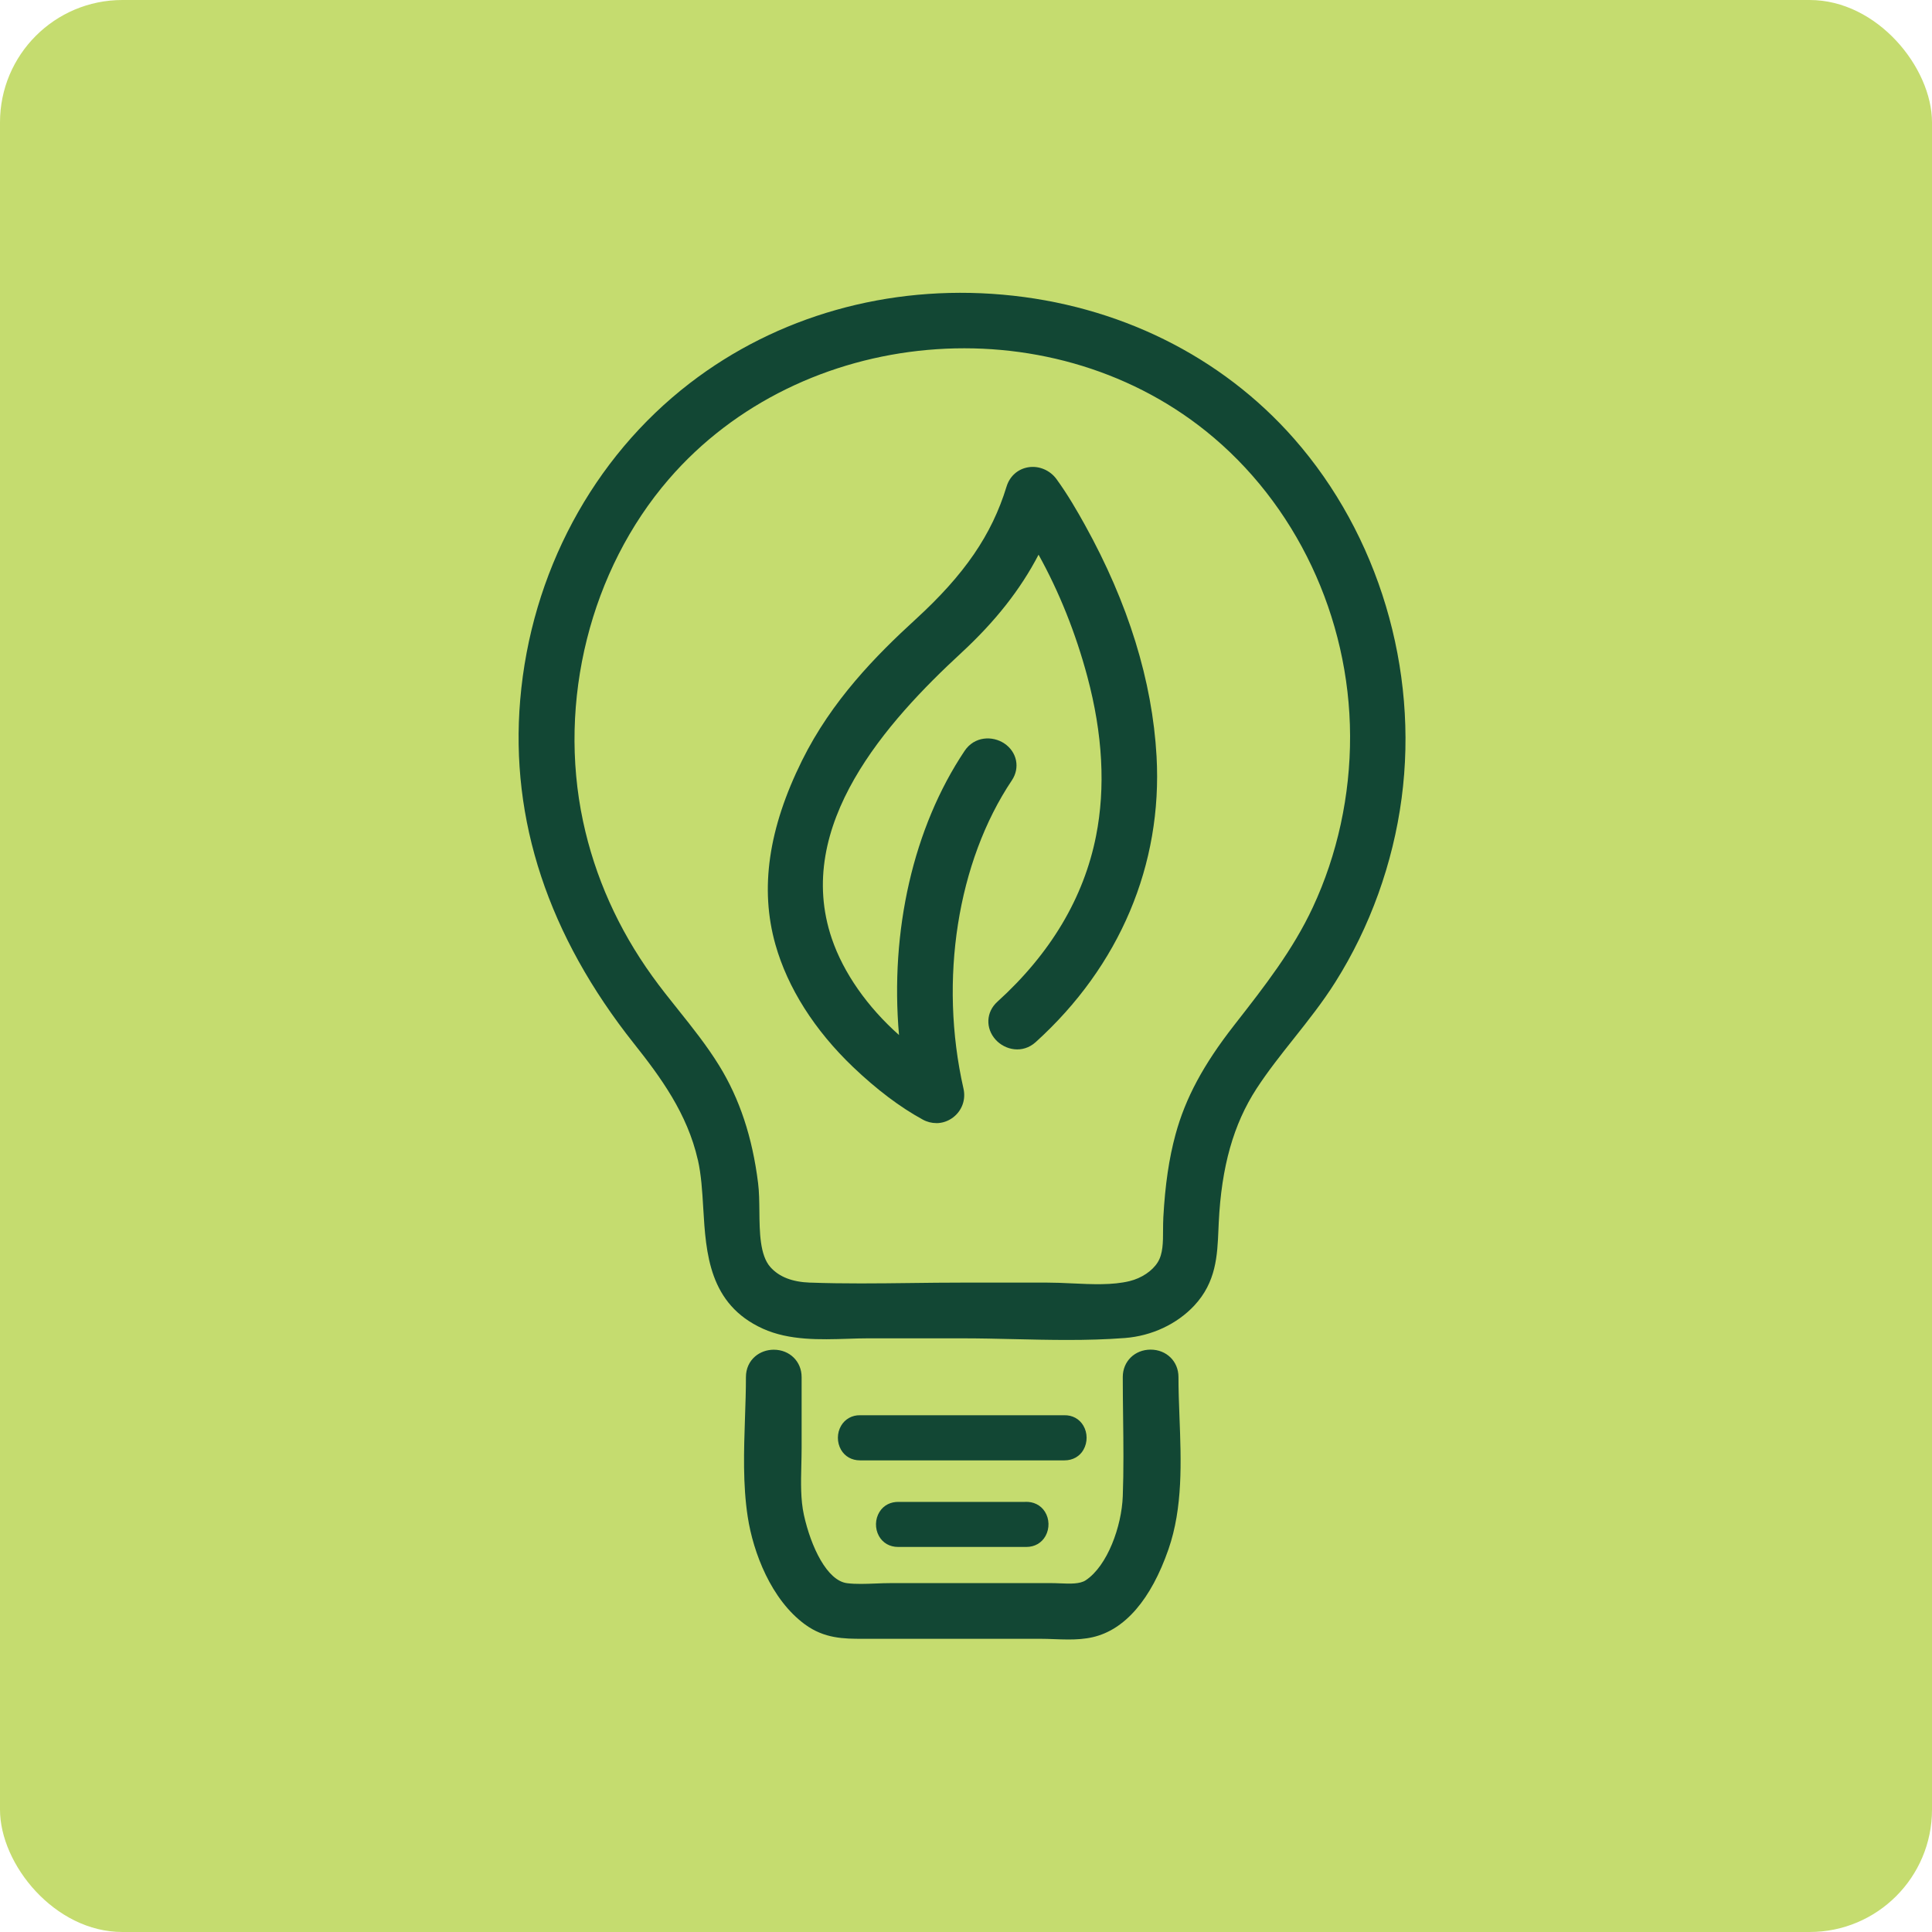
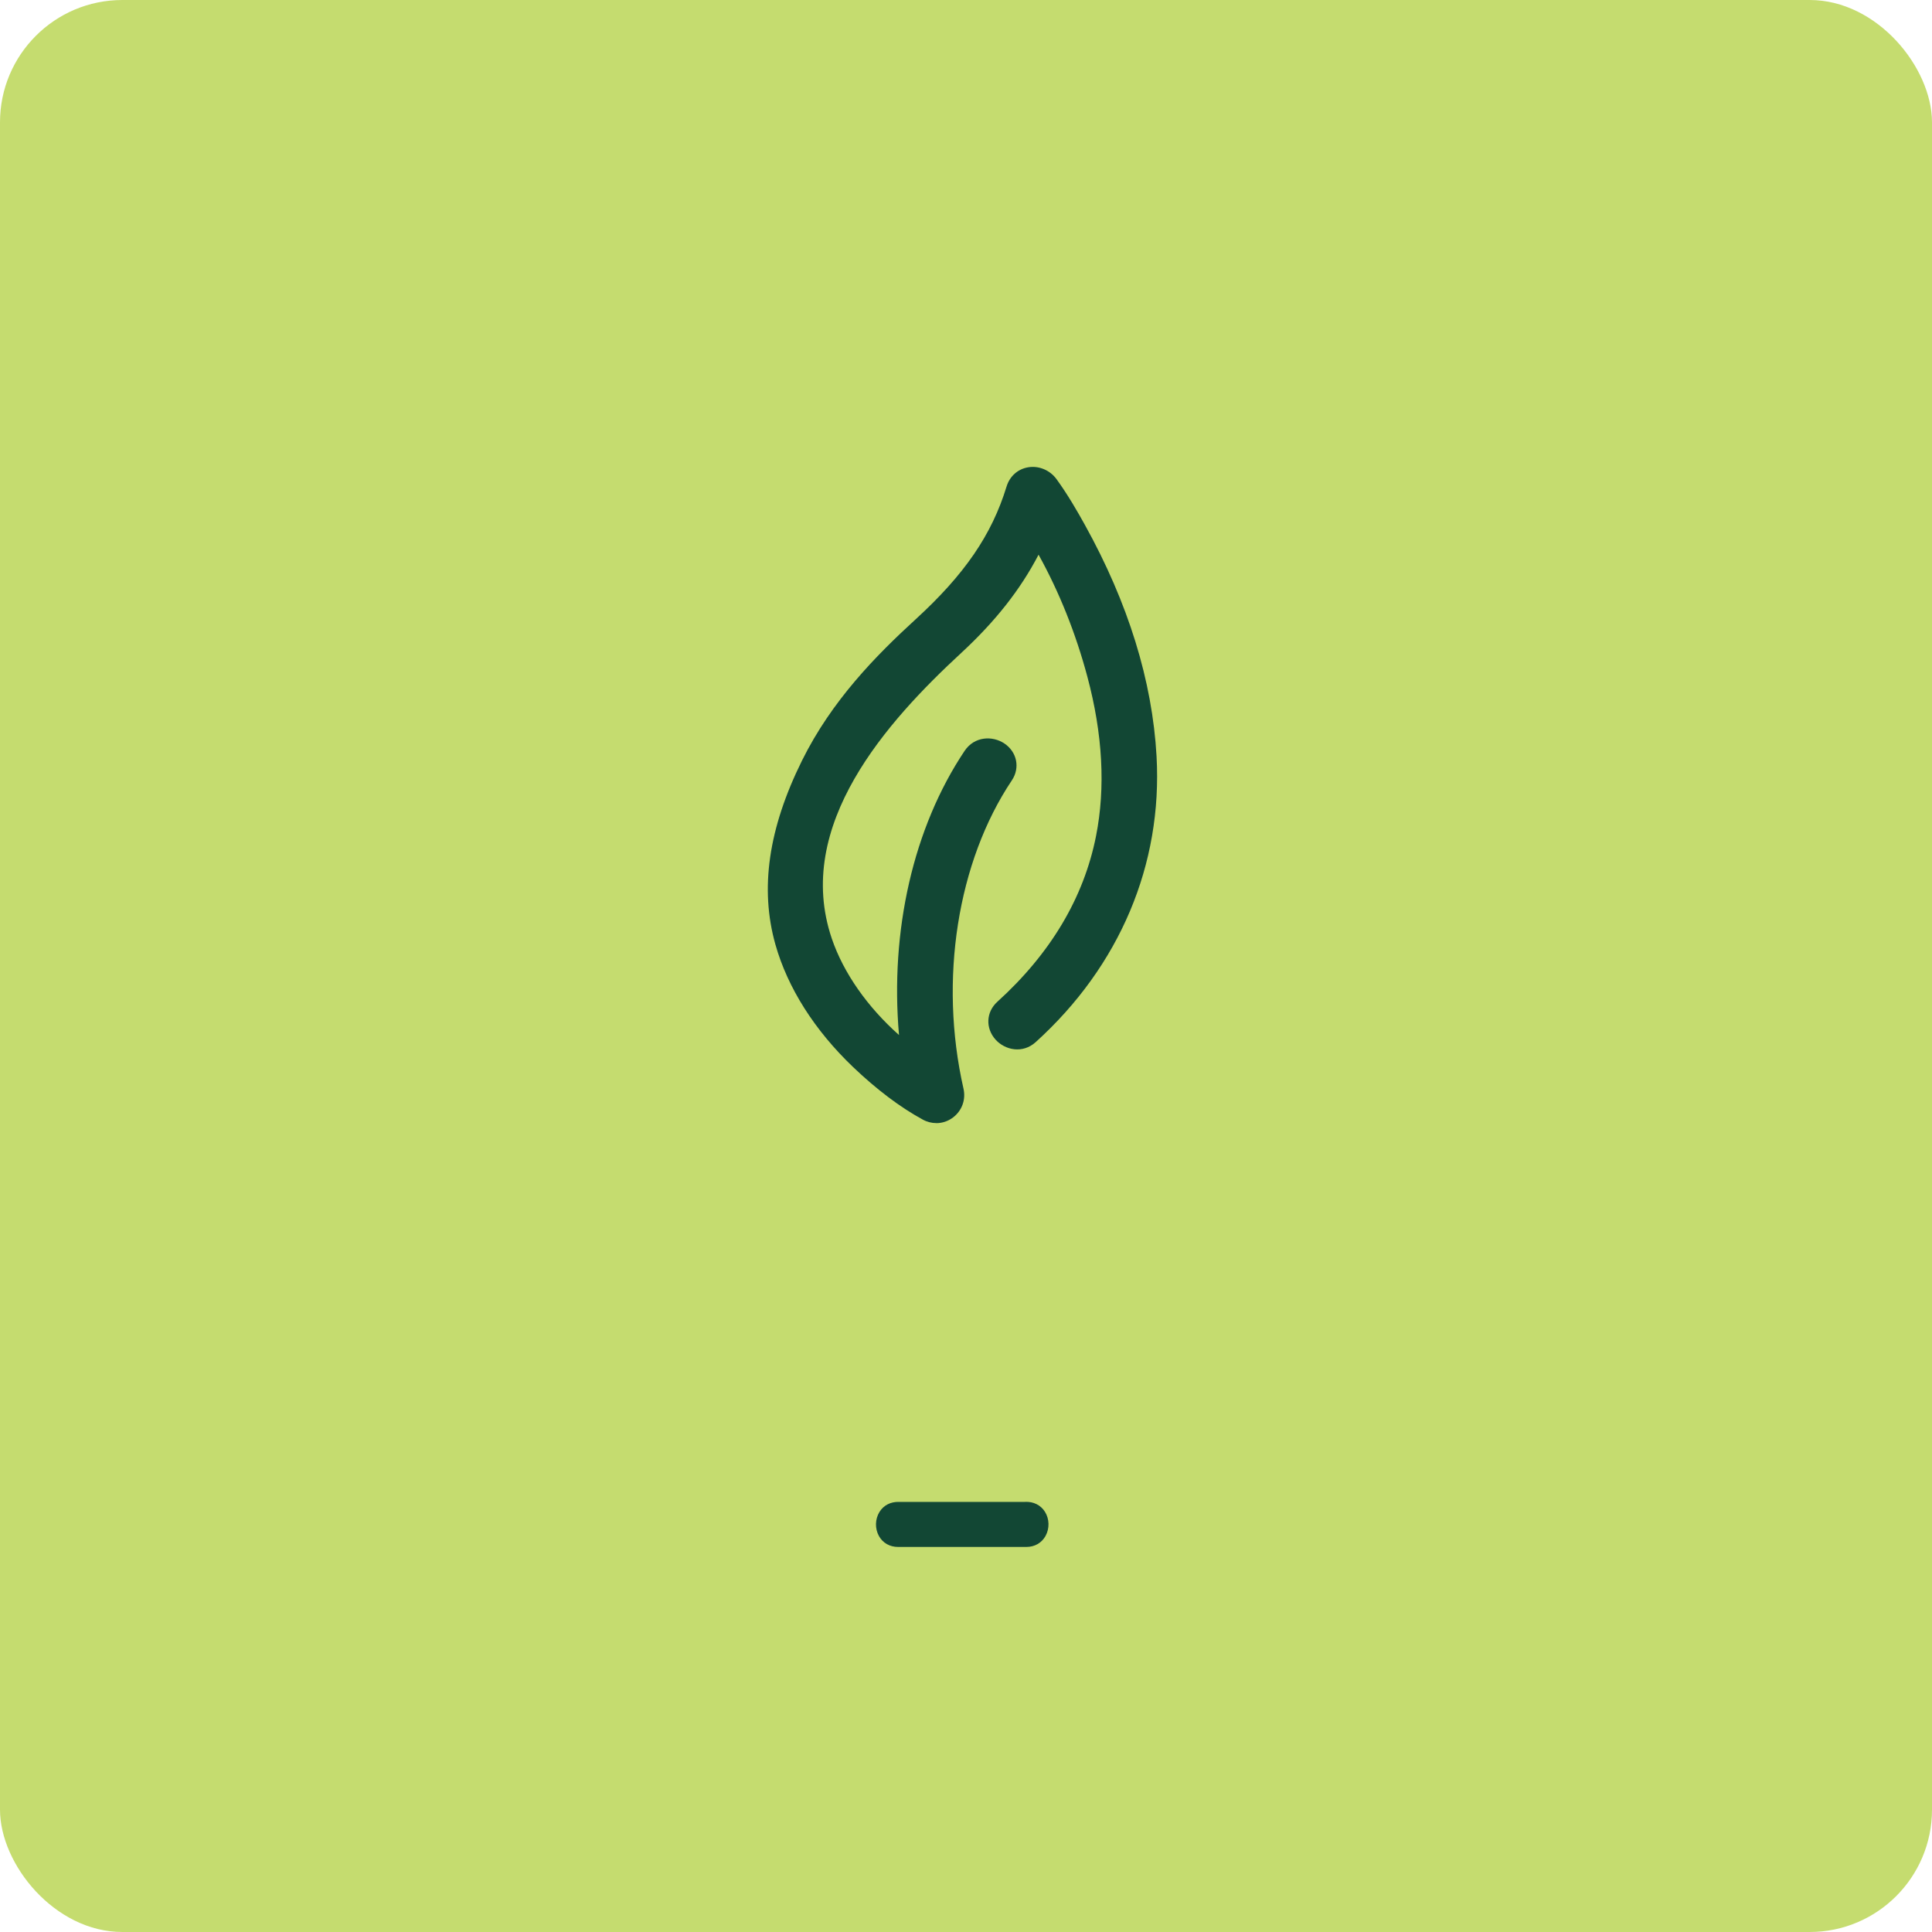
<svg xmlns="http://www.w3.org/2000/svg" id="uuid-9d8d724c-8ca8-461a-953f-7b7c90d7c3e7" viewBox="0 0 475.3 475.3">
  <defs>
    <style>.uuid-18989ab0-049d-4d26-8190-e3ad74524f6c{fill:#124734;}.uuid-fd566482-0e18-4ddf-af94-09f3d2eb90f1{fill:#c5dc6f;}</style>
  </defs>
  <g id="uuid-c875b464-c862-43bd-9664-62ab714ded3d">
    <rect class="uuid-fd566482-0e18-4ddf-af94-09f3d2eb90f1" width="475.3" height="475.3" rx="30.1" ry="30.1" />
  </g>
-   <path class="uuid-18989ab0-049d-4d26-8190-e3ad74524f6c" d="M171.69,285.36c.83,3.67,1.07,7.65,1.32,11.87.66,11.08,1.4,23.65,14.68,29.65,6.49,2.94,14.13,2.69,20.88,2.48,1.75-.06,3.4-.11,4.98-.11h23.17c4.24,0,8.61.1,12.83.2,4.32.1,8.7.2,13.1.2,4.71,0,9.44-.12,14.11-.48,6.57-.51,12.77-3.41,17.03-7.96,5.42-5.79,5.69-12.33,5.96-18.65.02-.59.05-1.18.08-1.79.66-13.74,3.62-24.2,9.29-32.94,2.78-4.27,6.04-8.38,9.2-12.36,3.49-4.4,7.1-8.95,10.2-13.87,8.53-13.53,14.17-29.17,16.3-45.22,4.22-31.75-5.69-64.83-26.5-88.49-17.88-20.33-43.33-32.9-71.67-35.4-28.15-2.48-55.49,5.26-76.97,21.8-23.86,18.37-39.06,46.75-41.7,77.87-2.51,29.58,6.91,58.04,28,84.6,6.53,8.22,13.12,17.21,15.7,28.6h0ZM199.35,315.55c-4.46-.16-7.67-1.41-9.82-3.82-2.6-2.9-2.66-8.68-2.71-13.77-.03-2.45-.05-4.77-.32-6.91-1.4-11.26-4.53-20.71-9.57-28.89-3.01-4.89-6.59-9.37-10.06-13.71-2.15-2.69-4.38-5.47-6.39-8.28-8.39-11.65-14.13-24.47-17.04-38.12-6.3-29.56,1.79-61.82,21.11-84.18,32.58-37.71,93.09-43.11,132.12-11.81,22.11,17.73,35.37,45.75,35.47,74.97.05,14.63-3.12,29.23-9.17,42.19-4.89,10.48-11.8,19.33-19.11,28.69l-.31.4c-7.51,9.62-11.93,17.87-14.35,26.77-1.61,5.92-2.56,12.39-3,20.36-.06,1.08-.06,2.16-.07,3.21,0,2.99-.02,5.81-1.3,7.87-1.33,2.15-3.99,3.93-6.93,4.65-4.21,1.03-9.28.79-14.18.56-2.04-.1-4.15-.19-6.14-.19h-20.86c-4.17,0-8.42.05-12.52.1-8.17.1-16.61.2-24.85-.1h0Z" />
-   <path class="uuid-18989ab0-049d-4d26-8190-e3ad74524f6c" d="M266.56,356.63c1.03-1.8,1.01-4.12-.04-5.9-.98-1.66-2.69-2.61-4.7-2.56h-50.21c-1.97-.05-3.72.93-4.69,2.59-1.04,1.78-1.05,4.09-.02,5.89.96,1.67,2.66,2.62,4.67,2.62h50.33c2.01,0,3.72-.96,4.67-2.64h0Z" />
  <path class="uuid-18989ab0-049d-4d26-8190-e3ad74524f6c" d="M252.19,369.49h-30.96c-2.07-.08-3.82.8-4.85,2.44-1.11,1.78-1.17,4.11-.15,5.95.95,1.71,2.66,2.69,4.71,2.69h31.57c2.05,0,3.76-.99,4.71-2.71,1.02-1.85.96-4.19-.16-5.96-1.04-1.64-2.83-2.52-4.87-2.42h0Z" />
-   <path class="uuid-18989ab0-049d-4d26-8190-e3ad74524f6c" d="M197.21,356.41v-17.63c0-3.84-2.95-6.73-6.85-6.73-1.72,0-3.35.59-4.59,1.65-1.46,1.25-2.26,3.05-2.26,5.08,0,3.26-.11,6.54-.23,10-.27,8.08-.56,16.42.68,24.43,1.35,8.77,5.76,20.32,14.06,26.41,4.79,3.52,9.62,3.55,14.29,3.55h43.79c1.01,0,2.07.04,3.15.08,1.15.04,2.36.09,3.6.09,1.99,0,4.03-.12,5.98-.57,7.91-1.81,14.35-9.29,18.63-21.62,3.56-10.25,3.13-21.59,2.71-32.57-.13-3.43-.25-6.66-.25-9.82,0-3.84-2.95-6.73-6.85-6.73s-6.85,2.89-6.85,6.73c0,3.28.04,6.56.08,9.85.08,6.41.16,13.03-.08,19.48-.27,7.39-3.76,17.14-9.13,20.69-1.43.94-3.87.85-6.23.75-.77-.03-1.52-.06-2.23-.06h-39.46c-1.26,0-2.55.05-3.8.1-2.37.09-4.82.19-6.97-.08-4.91-.61-8.88-8.88-10.63-16.81-.83-3.77-.73-8.03-.63-12.16.03-1.39.07-2.78.07-4.14v.03Z" />
-   <path class="uuid-18989ab0-049d-4d26-8190-e3ad74524f6c" d="M230.35,276.31c1.45,0,2.88-.47,4.1-1.39,2.21-1.67,3.2-4.39,2.58-7.11-6.07-26.74-1.51-55.8,11.9-75.83,2.07-3.09,1.27-6.99-1.85-9.08-2.9-1.94-7.35-1.79-9.77,1.82-12.64,18.89-18.38,44.29-16.14,69.91-7.75-6.88-13.65-15.25-16.53-23.71-9.48-27.88,13.64-53.48,31.86-70.31,8.34-7.71,14.53-15.55,19-24.15,5.05,9.1,9.15,19.31,12.01,30.03,3.77,14.09,4.49,27.28,2.13,39.18-3.01,15.2-11.19,28.92-24.29,40.79-2.77,2.51-2.95,6.52-.41,9.32,2.33,2.57,6.65,3.5,9.86.59,20.66-18.7,31.21-43.66,29.73-70.29-1.04-18.57-6.97-37.72-17.62-56.93-1.91-3.45-4.24-7.48-6.98-11.26-1.61-2.22-4.36-3.38-6.99-2.93-2.55.43-4.54,2.2-5.32,4.76-3.63,11.86-10.33,21.64-22.43,32.7-9.68,8.86-20.57,19.91-27.89,34.7-8.27,16.71-10.41,31.51-6.54,45.24,3.01,10.67,9.63,21.1,19.13,30.17,5.79,5.52,11.55,9.87,17.13,12.91,1.06.58,2.2.86,3.33.86h0Z" />
+   <path class="uuid-18989ab0-049d-4d26-8190-e3ad74524f6c" d="M230.35,276.31c1.45,0,2.88-.47,4.1-1.39,2.21-1.67,3.2-4.39,2.58-7.11-6.07-26.74-1.51-55.8,11.9-75.83,2.07-3.09,1.27-6.99-1.85-9.08-2.9-1.94-7.35-1.79-9.77,1.82-12.64,18.89-18.38,44.29-16.14,69.91-7.75-6.88-13.65-15.25-16.53-23.71-9.48-27.88,13.64-53.48,31.86-70.31,8.34-7.71,14.53-15.55,19-24.15,5.05,9.1,9.15,19.31,12.01,30.03,3.77,14.09,4.49,27.28,2.13,39.18-3.01,15.2-11.19,28.92-24.29,40.79-2.77,2.51-2.95,6.52-.41,9.32,2.33,2.57,6.65,3.5,9.86.59,20.66-18.7,31.21-43.66,29.73-70.29-1.04-18.57-6.97-37.72-17.62-56.93-1.91-3.45-4.24-7.48-6.98-11.26-1.61-2.22-4.36-3.38-6.99-2.93-2.55.43-4.54,2.2-5.32,4.76-3.63,11.86-10.33,21.64-22.43,32.7-9.68,8.86-20.57,19.91-27.89,34.7-8.27,16.71-10.41,31.51-6.54,45.24,3.01,10.67,9.63,21.1,19.13,30.17,5.79,5.52,11.55,9.87,17.13,12.91,1.06.58,2.2.86,3.33.86h0" />
</svg>